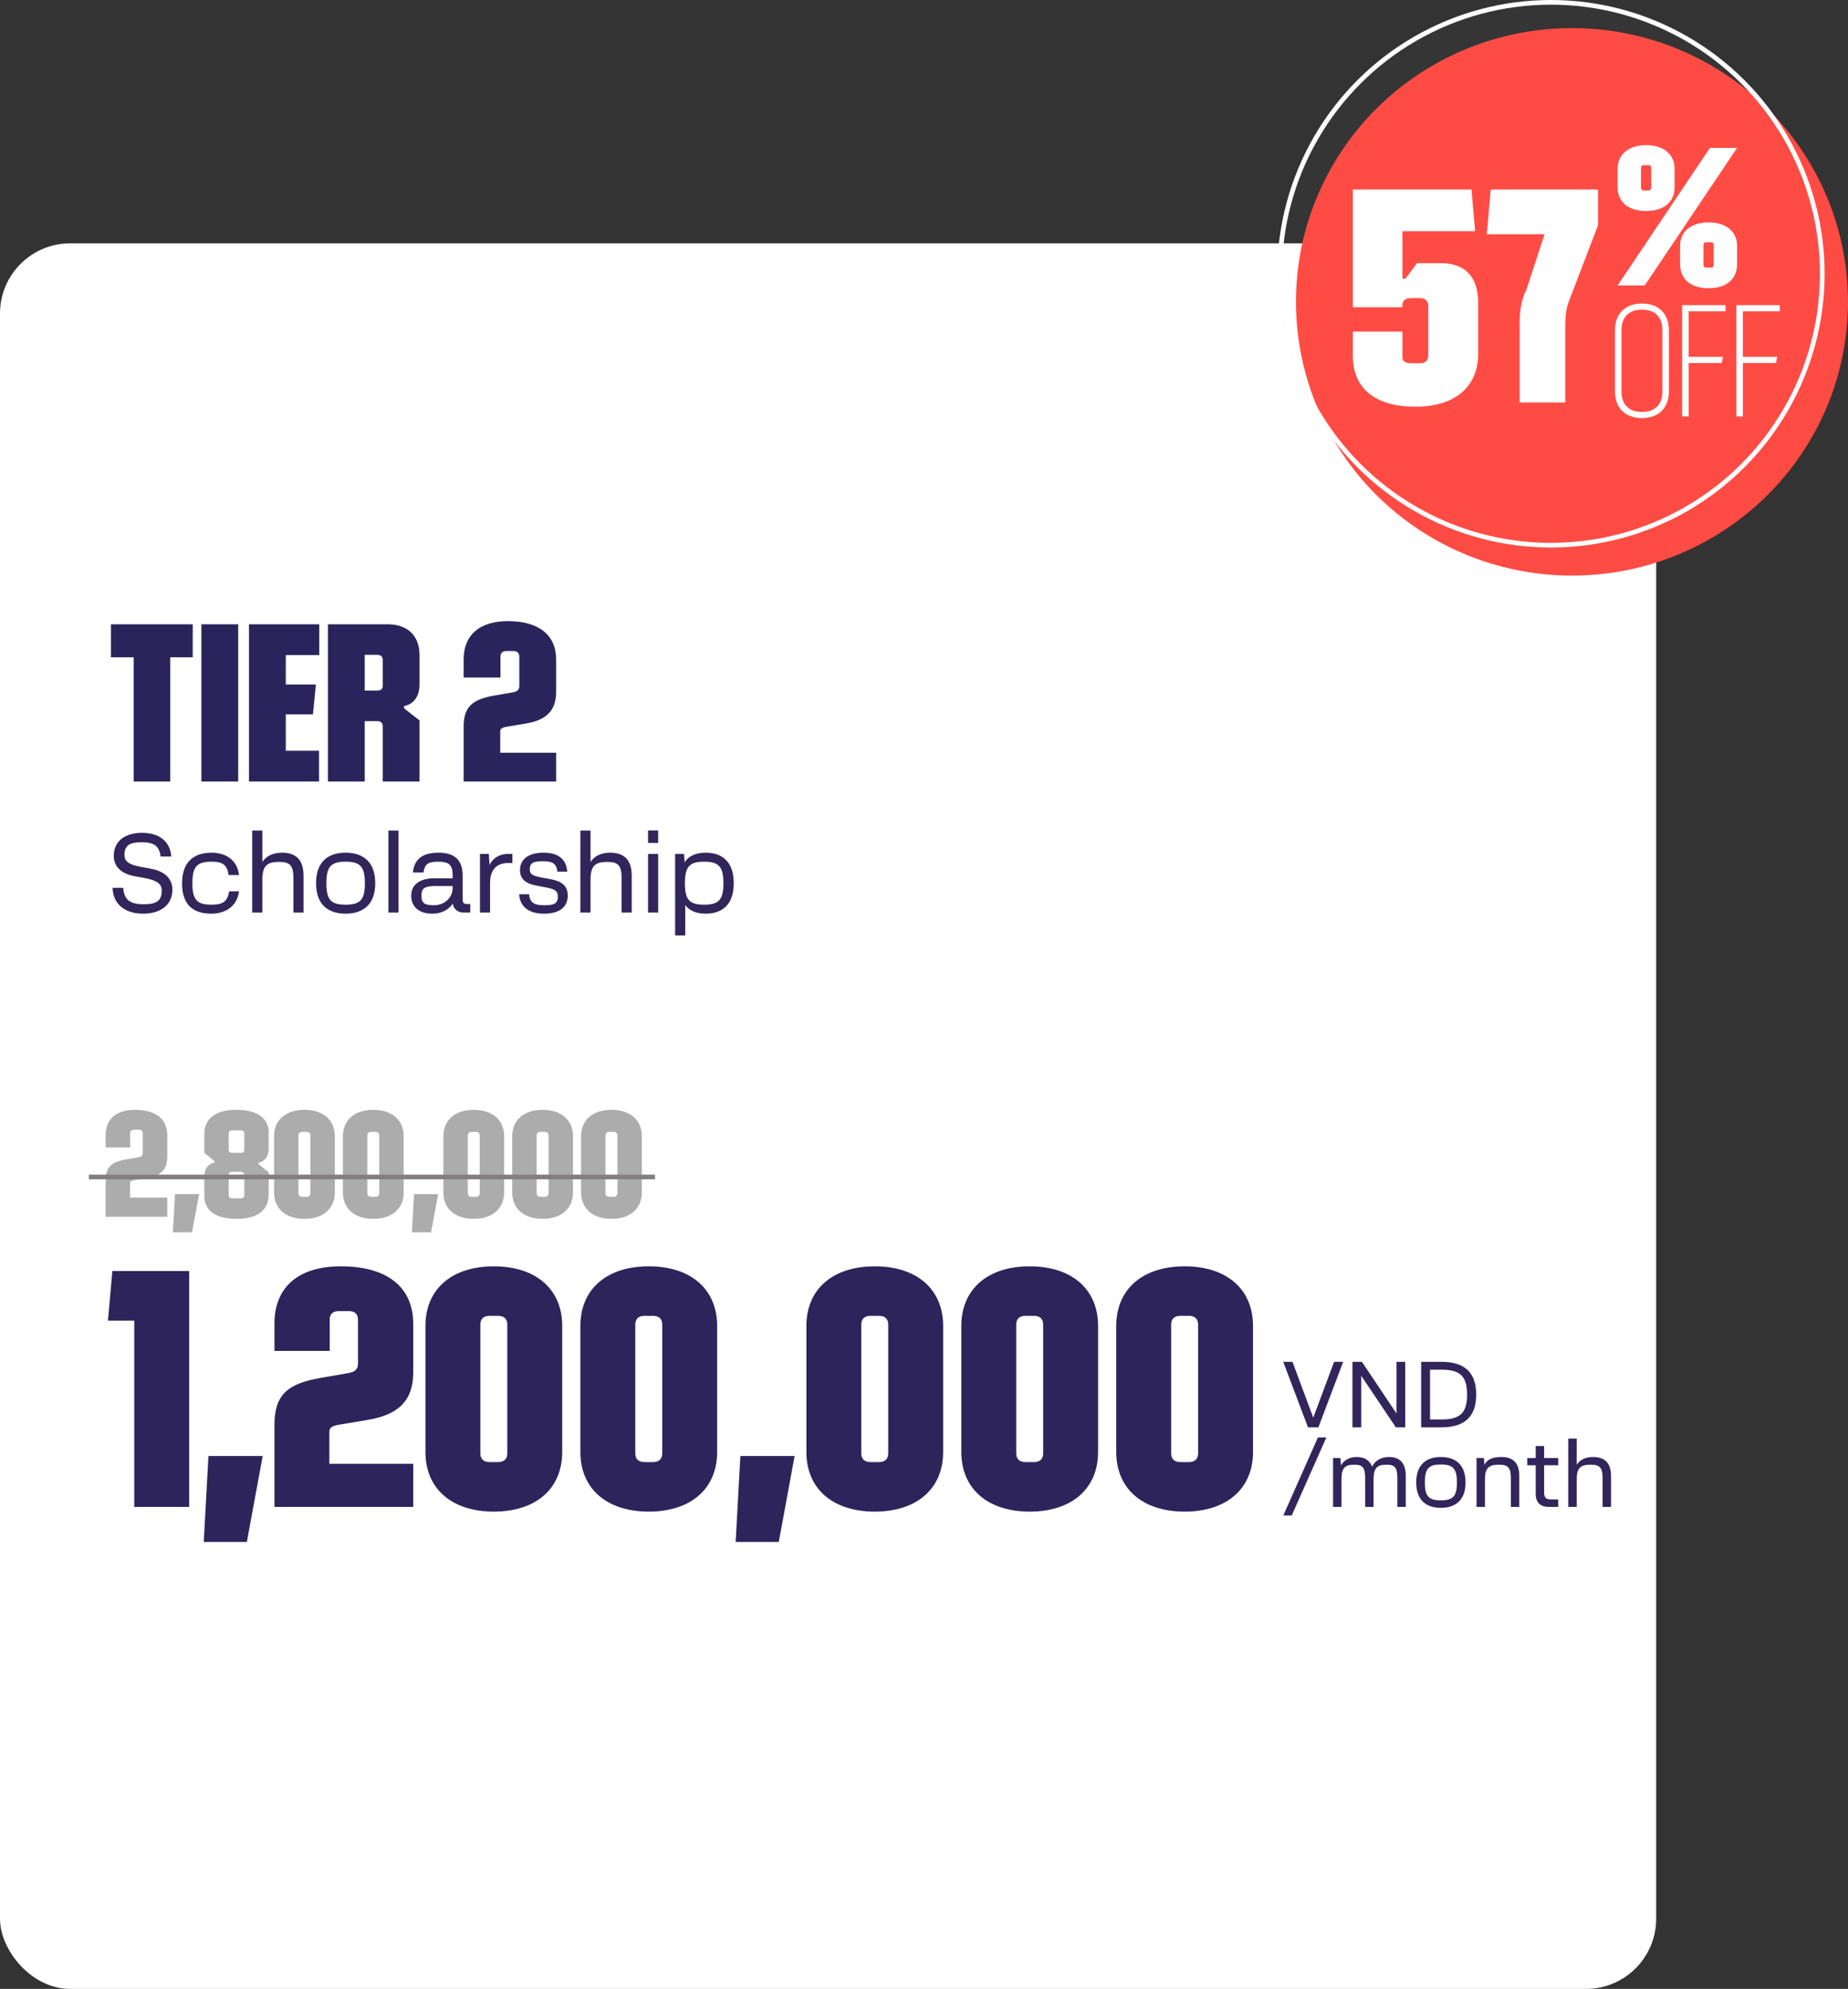
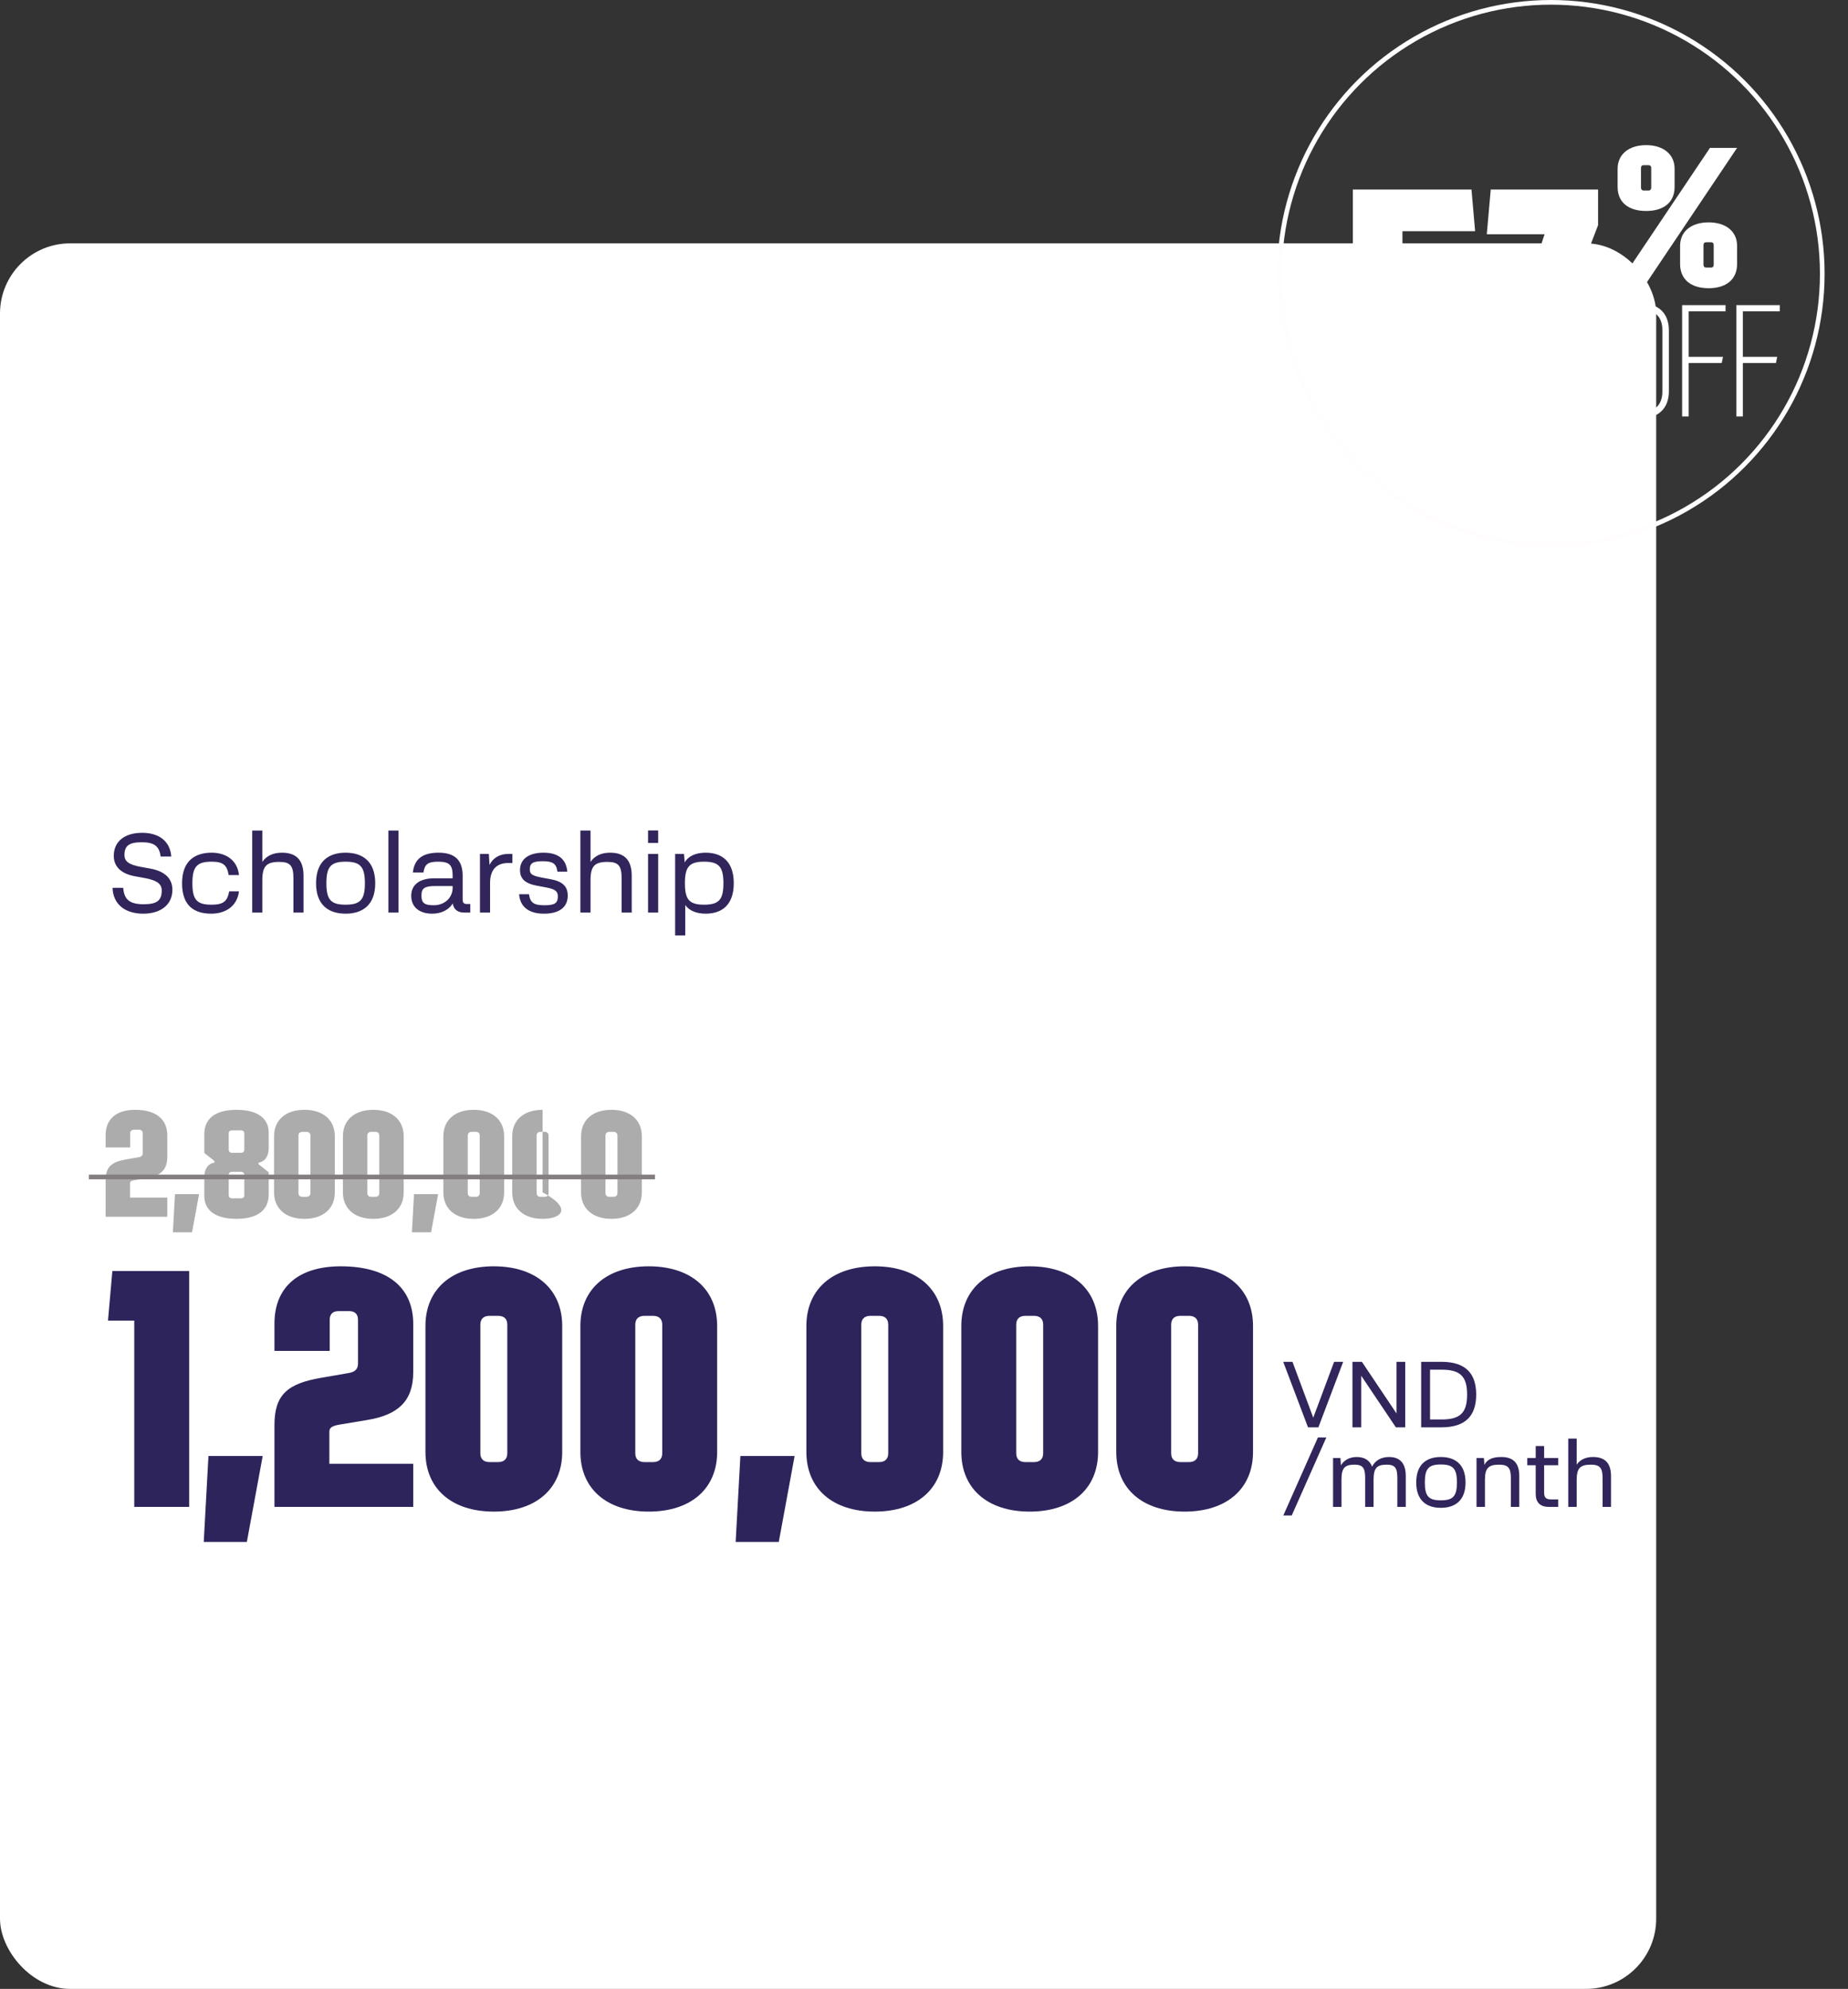
<svg xmlns="http://www.w3.org/2000/svg" width="395" height="425" viewBox="0 0 395 425" fill="none">
  <rect x="0" y="0" width="395" height="425" fill="#333333" stroke="none" />
  <rect y="52" width="354" height="373" rx="15" fill="white" />
-   <ellipse cx="336" cy="64.5" rx="59" ry="58.5" fill="#FE4B44" />
  <circle cx="331.5" cy="58.5" r="58" fill="white" fill-opacity="0.01" stroke="#FFFDFD" />
  <path d="M302.56 86.91C293.98 86.91 289.17 83.01 289.17 76.12V70.855H299.765V76.38C299.765 77.16 300.415 77.615 301.52 77.615H303.6C304.64 77.615 305.29 77.03 305.29 75.925V65.46C305.29 64.355 304.64 63.705 303.6 63.705H301.52C300.415 63.705 299.765 64.225 299.765 65.135V65.655H289.17V40.5H314.52L315.3 49.405H299.765V59.545H300.415L302.885 56.23H307.955C313.09 56.23 315.95 59.09 315.95 64.68V75.6C315.95 82.685 310.945 86.91 302.56 86.91ZM324.813 69.035C324.813 66.11 325.268 63.835 326.308 61.755L330.143 50.055H317.793L318.638 40.5H341.583V48.105L335.473 64.03C334.693 65.98 334.563 67.605 334.563 69.88V86H324.813V69.035Z" fill="white" />
  <path d="M345.756 61L365.496 31.6H371.292L351.552 61H345.756ZM345.756 39.958V36.052C345.756 32.986 348.15 31.012 351.846 31.012C355.542 31.012 357.936 32.986 357.936 36.052V39.958C357.936 43.192 355.668 45.082 351.846 45.082C348.024 45.082 345.756 43.192 345.756 39.958ZM350.754 40.084C350.754 40.462 350.964 40.714 351.342 40.714H352.35C352.728 40.714 352.938 40.462 352.938 40.084V35.884C352.938 35.506 352.728 35.296 352.35 35.296H351.342C350.964 35.296 350.754 35.506 350.754 35.884V40.084ZM359.112 56.422V52.516C359.112 49.45 361.506 47.518 365.202 47.518C368.898 47.518 371.292 49.45 371.292 52.516V56.422C371.292 59.656 369.024 61.588 365.202 61.588C361.38 61.588 359.112 59.656 359.112 56.422ZM364.11 56.548C364.11 56.968 364.32 57.178 364.698 57.178H365.706C366.084 57.178 366.294 56.968 366.294 56.548V52.39C366.294 51.97 366.084 51.76 365.706 51.76H364.698C364.32 51.76 364.11 51.97 364.11 52.39V56.548Z" fill="white" />
  <path d="M350.97 89.34C347.366 89.34 345.19 87.164 345.19 83.628V70.572C345.19 67.036 347.366 64.86 350.97 64.86C354.54 64.86 356.716 67.036 356.716 70.572V83.628C356.716 87.164 354.54 89.34 350.97 89.34ZM346.584 83.696C346.584 86.416 348.182 88.014 350.8 88.014H351.106C353.758 88.014 355.322 86.416 355.322 83.696V70.504C355.322 67.784 353.758 66.186 351.106 66.186H350.8C348.182 66.186 346.584 67.784 346.584 70.504V83.696ZM359.544 89V65.2H368.826V66.526H360.938V76.25H368.282L368.01 77.576H360.938V89H359.544ZM371.132 89V65.2H380.414V66.526H372.526V76.25H379.87L379.598 77.576H372.526V89H371.132Z" fill="white" />
-   <path d="M28.568 167V140.456H23.72V133.4H41.192V140.456H36.392V167H28.568ZM43.043 167V133.4H50.915V167H43.043ZM53.215 167V133.4H68.239V139.976H61.087V146.264H67.519L66.894 152.648H61.087V160.424H68.191V167H53.215ZM70.09 167V133.4H82.858C87.129 133.4 89.674 135.848 89.674 139.976V146.168C89.674 148.76 88.474 150.488 86.362 150.872V151.352L89.674 153.944V167H81.802V155.192C81.802 154.472 81.418 154.088 80.602 154.088H77.962V167H70.09ZM77.962 147.56H80.602C81.466 147.56 81.802 147.224 81.802 146.504V141.032C81.802 140.312 81.418 139.928 80.602 139.928H77.962V147.56ZM99.098 155.336C99.098 151.016 100.97 149.432 105.722 148.616L109.61 147.944C110.522 147.8 111.002 147.416 111.002 146.6V140.36C111.002 139.544 110.57 139.112 109.754 139.112H108.218C107.402 139.112 106.97 139.544 106.97 140.36V144.776H99.098V140.888C99.098 135.704 102.506 132.728 108.554 132.728C115.178 132.728 118.874 135.704 118.874 140.936V147.8C118.874 151.928 116.714 153.896 112.346 154.616L108.602 155.24C107.354 155.432 106.922 155.672 106.922 156.296V160.856H118.874V167H99.098V155.336Z" fill="#2B245C" />
  <path d="M28.696 322V282.184H23.08L24.016 271.6H40.432V322H28.696ZM43.548 329.488L44.556 311.128H56.148L52.764 329.488H43.548ZM58.663 304.504C58.663 298.024 61.471 295.648 68.599 294.424L74.431 293.416C75.799 293.2 76.519 292.624 76.519 291.4V282.04C76.519 280.816 75.871 280.168 74.647 280.168H72.343C71.119 280.168 70.471 280.816 70.471 282.04V288.664H58.663V282.832C58.663 275.056 63.775 270.592 72.847 270.592C82.783 270.592 88.327 275.056 88.327 282.904V293.2C88.327 299.392 85.087 302.344 78.535 303.424L72.919 304.36C71.047 304.648 70.399 305.008 70.399 305.944V312.784H88.327V322H58.663V304.504ZM105.553 323.008C96.553 323.008 90.937 318.112 90.937 310.264V283.336C90.937 275.488 96.553 270.592 105.553 270.592C114.553 270.592 120.169 275.488 120.169 283.336V310.264C120.169 318.112 114.553 323.008 105.553 323.008ZM102.673 310.552C102.673 311.776 103.393 312.424 104.617 312.424H106.489C107.713 312.424 108.433 311.776 108.433 310.552V283.048C108.433 281.824 107.713 281.176 106.489 281.176H104.617C103.393 281.176 102.673 281.824 102.673 283.048V310.552ZM138.67 323.008C129.67 323.008 124.054 318.112 124.054 310.264V283.336C124.054 275.488 129.67 270.592 138.67 270.592C147.67 270.592 153.286 275.488 153.286 283.336V310.264C153.286 318.112 147.67 323.008 138.67 323.008ZM135.79 310.552C135.79 311.776 136.51 312.424 137.734 312.424H139.606C140.83 312.424 141.55 311.776 141.55 310.552V283.048C141.55 281.824 140.83 281.176 139.606 281.176H137.734C136.51 281.176 135.79 281.824 135.79 283.048V310.552ZM157.243 329.488L158.251 311.128H169.843L166.459 329.488H157.243ZM186.975 323.008C177.975 323.008 172.359 318.112 172.359 310.264V283.336C172.359 275.488 177.975 270.592 186.975 270.592C195.975 270.592 201.591 275.488 201.591 283.336V310.264C201.591 318.112 195.975 323.008 186.975 323.008ZM184.095 310.552C184.095 311.776 184.815 312.424 186.039 312.424H187.911C189.135 312.424 189.855 311.776 189.855 310.552V283.048C189.855 281.824 189.135 281.176 187.911 281.176H186.039C184.815 281.176 184.095 281.824 184.095 283.048V310.552ZM220.092 323.008C211.092 323.008 205.476 318.112 205.476 310.264V283.336C205.476 275.488 211.092 270.592 220.092 270.592C229.092 270.592 234.708 275.488 234.708 283.336V310.264C234.708 318.112 229.092 323.008 220.092 323.008ZM217.212 310.552C217.212 311.776 217.932 312.424 219.156 312.424H221.028C222.252 312.424 222.972 311.776 222.972 310.552V283.048C222.972 281.824 222.252 281.176 221.028 281.176H219.156C217.932 281.176 217.212 281.824 217.212 283.048V310.552ZM253.209 323.008C244.209 323.008 238.593 318.112 238.593 310.264V283.336C238.593 275.488 244.209 270.592 253.209 270.592C262.209 270.592 267.825 275.488 267.825 283.336V310.264C267.825 318.112 262.209 323.008 253.209 323.008ZM250.329 310.552C250.329 311.776 251.049 312.424 252.273 312.424H254.145C255.369 312.424 256.089 311.776 256.089 310.552V283.048C256.089 281.824 255.369 281.176 254.145 281.176H252.273C251.049 281.176 250.329 281.824 250.329 283.048V310.552Z" fill="#2D245C" />
  <path d="M30.608 195.24C26.744 195.24 24.176 193.248 24.056 189.72H26.336C26.528 192.264 27.752 193.224 30.728 193.224C33.536 193.224 34.568 192.432 34.568 190.296C34.568 188.928 33.656 188.136 30.968 187.632L28.856 187.248C25.808 186.696 24.32 185.112 24.32 182.88C24.32 179.76 26.696 177.96 30.368 177.96C33.968 177.96 36.368 179.736 36.608 183.024H34.328C34.064 180.792 32.936 179.976 30.296 179.976C27.608 179.976 26.6 180.72 26.6 182.712C26.6 184.008 27.464 184.752 30.056 185.232L32.168 185.616C35.312 186.192 36.848 187.8 36.848 190.128C36.848 193.272 34.424 195.24 30.608 195.24ZM45.154 195.24C41.578 195.24 38.914 193.608 38.914 188.76C38.914 183.912 41.698 182.208 45.25 182.208C48.322 182.208 50.746 183.84 51.082 186.984H48.874C48.514 184.8 47.65 184.128 45.226 184.128C42.082 184.128 41.122 185.208 41.122 188.736C41.122 192.264 42.082 193.32 45.202 193.32C47.698 193.32 48.586 192.648 48.994 190.464H51.082C50.698 193.608 48.25 195.24 45.154 195.24ZM53.91 195V177.48H56.07V184.176C56.91 182.928 58.326 182.208 60.27 182.208C63.558 182.208 64.878 184.032 64.878 187.152V195H62.718V187.656C62.718 184.992 62.022 184.176 59.694 184.176C56.91 184.176 56.07 185.112 56.07 188.136V195H53.91ZM73.867 195.24C70.315 195.24 67.555 193.464 67.555 188.736C67.555 183.984 70.315 182.208 73.867 182.208C77.419 182.208 80.203 183.984 80.203 188.736C80.203 193.464 77.419 195.24 73.867 195.24ZM69.763 188.736C69.763 192.264 70.723 193.32 73.867 193.32C77.011 193.32 77.995 192.264 77.995 188.736C77.995 185.208 77.011 184.128 73.867 184.128C70.723 184.128 69.763 185.208 69.763 188.736ZM83.019 195V177.48H85.179V195H83.019ZM92.384 195.24C89.6 195.24 87.896 193.8 87.896 191.424C87.896 189.048 89.696 187.68 92.84 187.68H96.752V187.128C96.752 184.848 96.056 184.128 93.656 184.128C91.496 184.128 90.776 184.656 90.512 186.432H88.256C88.544 183.576 90.32 182.208 93.728 182.208C97.232 182.208 98.888 183.816 98.888 187.128V192.12C98.888 192.96 99.104 193.176 99.944 193.176H100.52V195H99.152C97.832 195 96.944 194.304 96.776 193.056C95.936 194.424 94.328 195.24 92.384 195.24ZM90.08 191.352C90.08 192.936 90.68 193.44 92.72 193.44C95.024 193.44 96.752 191.832 96.752 189.72V189.336H93.008C90.752 189.336 90.08 189.816 90.08 191.352ZM102.59 195V182.472H104.486L104.63 184.824C105.374 183.288 106.862 182.472 108.614 182.472H109.526V184.416H108.614C106.166 184.416 104.75 185.808 104.75 188.688V195H102.59ZM116.263 195.24C112.951 195.24 111.151 193.704 110.959 191.088H113.071C113.311 192.888 114.103 193.44 116.359 193.44C118.543 193.44 119.239 193.008 119.239 191.544C119.239 190.44 118.639 189.984 116.695 189.624L114.775 189.264C112.207 188.784 111.151 187.776 111.151 185.904C111.151 183.6 112.999 182.208 116.167 182.208C119.455 182.208 121.039 183.696 121.255 186.264H119.143C118.927 184.56 118.183 184.032 116.023 184.032C113.911 184.032 113.239 184.44 113.239 185.784C113.239 186.792 113.767 187.128 115.735 187.512L117.679 187.872C120.175 188.328 121.351 189.36 121.351 191.376C121.351 193.92 119.479 195.24 116.263 195.24ZM124.058 195V177.48H126.218V184.176C127.058 182.928 128.474 182.208 130.418 182.208C133.706 182.208 135.026 184.032 135.026 187.152V195H132.866V187.656C132.866 184.992 132.17 184.176 129.842 184.176C127.058 184.176 126.218 185.112 126.218 188.136V195H124.058ZM138.519 195V182.472H140.679V195H138.519ZM138.519 180.12V177.456H140.679V180.12H138.519ZM144.308 199.896V182.472H146.204L146.348 184.272C147.116 182.952 148.7 182.208 150.812 182.208C154.196 182.208 156.836 183.96 156.836 188.736C156.836 193.488 154.196 195.24 150.812 195.24C148.82 195.24 147.284 194.568 146.468 193.392V199.896H144.308ZM146.396 188.736C146.396 192.264 147.356 193.32 150.5 193.32C153.644 193.32 154.628 192.264 154.628 188.736C154.628 185.208 153.644 184.128 150.5 184.128C147.356 184.128 146.396 185.208 146.396 188.736Z" fill="#31255B" />
  <path d="M279.58 305L274.28 291H276.26L280.7 302.94L285.16 291H287.1L281.8 305H279.58ZM289.079 305V291H291.099L298.499 302.04V291H300.359V305H298.359L290.959 293.98V305H289.079ZM303.766 305V291H308.086C313.426 291 315.526 293.64 315.526 298C315.526 302.36 313.426 305 308.086 305H303.766ZM305.666 303.32H308.166C312.126 303.32 313.586 301.88 313.586 298C313.586 294.12 312.126 292.68 308.166 292.68H305.666V303.32Z" fill="#31255B" />
  <path d="M274.3 323.84L281.7 307.16H283.5L276.1 323.84H274.3ZM284.934 322V311.56H286.514L286.614 313.12C287.294 312 288.454 311.34 290.014 311.34C291.674 311.34 292.774 312.08 293.274 313.4C293.934 312.1 295.194 311.34 296.894 311.34C299.354 311.34 300.474 312.82 300.474 315.38V322H298.674V315.82C298.674 313.64 298.154 312.98 296.394 312.98C294.254 312.98 293.594 313.74 293.594 316.2V322H291.794V315.82C291.794 313.64 291.274 312.98 289.514 312.98C287.374 312.98 286.734 313.74 286.734 316.2V322H284.934ZM307.971 322.2C305.011 322.2 302.711 320.72 302.711 316.78C302.711 312.82 305.011 311.34 307.971 311.34C310.931 311.34 313.251 312.82 313.251 316.78C313.251 320.72 310.931 322.2 307.971 322.2ZM304.551 316.78C304.551 319.72 305.351 320.6 307.971 320.6C310.591 320.6 311.411 319.72 311.411 316.78C311.411 313.84 310.591 312.94 307.971 312.94C305.351 312.94 304.551 313.84 304.551 316.78ZM315.598 322V311.56H317.178L317.278 313.02C317.838 311.96 318.818 311.34 320.898 311.34C323.658 311.34 324.738 312.84 324.738 315.42V322H322.938V315.84C322.938 313.66 322.358 312.98 320.418 312.98C318.098 312.98 317.398 313.76 317.398 316.24V322H315.598ZM331.029 322C329.209 322 328.249 321.04 328.249 319.22V313.1H326.449V311.56H328.249V309H330.049V311.56H333.049V313.1H330.049V318.94C330.049 320 330.449 320.4 331.509 320.4H333.049V322H331.029ZM335.208 322V307.4H337.008V312.98C337.708 311.94 338.888 311.34 340.508 311.34C343.248 311.34 344.348 312.86 344.348 315.46V322H342.548V315.88C342.548 313.66 341.968 312.98 340.028 312.98C337.708 312.98 337.008 313.76 337.008 316.28V322H335.208Z" fill="#31255B" />
-   <path d="M22.576 252.224C22.576 249.344 23.824 248.288 26.992 247.744L29.584 247.296C30.192 247.2 30.512 246.944 30.512 246.4V242.24C30.512 241.696 30.224 241.408 29.68 241.408H28.656C28.112 241.408 27.824 241.696 27.824 242.24V245.184H22.576V242.592C22.576 239.136 24.848 237.152 28.88 237.152C33.296 237.152 35.76 239.136 35.76 242.624V247.2C35.76 249.952 34.32 251.264 31.408 251.744L28.912 252.16C28.08 252.288 27.792 252.448 27.792 252.864V255.904H35.76V260H22.576V252.224ZM36.952 263.328L37.4 255.168H42.552L41.048 263.328H36.952ZM50.55 260.448C45.878 260.448 43.67 258.496 43.67 255.584V251.52C43.67 249.792 44.438 248.672 45.846 248.416V248.096L43.67 246.368V242.368C43.67 239.168 45.846 237.152 50.55 237.152C55.222 237.152 57.43 239.104 57.43 242.016V245.344C57.43 247.072 56.662 248.192 55.254 248.448V248.768L57.43 250.496V255.232C57.43 258.432 55.254 260.448 50.55 260.448ZM48.886 255.36C48.886 255.84 49.142 256.064 49.654 256.064H51.446C51.958 256.064 52.214 255.872 52.214 255.392V251.136C52.214 250.624 51.958 250.4 51.446 250.4H49.654C49.11 250.4 48.886 250.624 48.886 251.104V255.36ZM48.886 245.6C48.886 246.112 49.142 246.336 49.654 246.336H51.446C51.99 246.336 52.214 246.112 52.214 245.632V242.24C52.214 241.76 51.958 241.536 51.446 241.536H49.654C49.142 241.536 48.886 241.728 48.886 242.208V245.6ZM65.072 260.448C61.072 260.448 58.576 258.272 58.576 254.784V242.816C58.576 239.328 61.072 237.152 65.072 237.152C69.072 237.152 71.568 239.328 71.568 242.816V254.784C71.568 258.272 69.072 260.448 65.072 260.448ZM63.792 254.912C63.792 255.456 64.112 255.744 64.656 255.744H65.488C66.032 255.744 66.352 255.456 66.352 254.912V242.688C66.352 242.144 66.032 241.856 65.488 241.856H64.656C64.112 241.856 63.792 242.144 63.792 242.688V254.912ZM79.791 260.448C75.791 260.448 73.295 258.272 73.295 254.784V242.816C73.295 239.328 75.791 237.152 79.791 237.152C83.791 237.152 86.287 239.328 86.287 242.816V254.784C86.287 258.272 83.791 260.448 79.791 260.448ZM78.511 254.912C78.511 255.456 78.831 255.744 79.375 255.744H80.207C80.751 255.744 81.071 255.456 81.071 254.912V242.688C81.071 242.144 80.751 241.856 80.207 241.856H79.375C78.831 241.856 78.511 242.144 78.511 242.688V254.912ZM88.046 263.328L88.493 255.168H93.645L92.141 263.328H88.046ZM101.26 260.448C97.26 260.448 94.763 258.272 94.763 254.784V242.816C94.763 239.328 97.26 237.152 101.26 237.152C105.26 237.152 107.756 239.328 107.756 242.816V254.784C107.756 258.272 105.26 260.448 101.26 260.448ZM99.98 254.912C99.98 255.456 100.3 255.744 100.844 255.744H101.676C102.22 255.744 102.54 255.456 102.54 254.912V242.688C102.54 242.144 102.22 241.856 101.676 241.856H100.844C100.3 241.856 99.98 242.144 99.98 242.688V254.912ZM115.978 260.448C111.978 260.448 109.482 258.272 109.482 254.784V242.816C109.482 239.328 111.978 237.152 115.978 237.152C119.978 237.152 122.474 239.328 122.474 242.816V254.784C122.474 258.272 119.978 260.448 115.978 260.448ZM114.698 254.912C114.698 255.456 115.018 255.744 115.562 255.744H116.394C116.938 255.744 117.258 255.456 117.258 254.912V242.688C117.258 242.144 116.938 241.856 116.394 241.856H115.562C115.018 241.856 114.698 242.144 114.698 242.688V254.912ZM130.697 260.448C126.697 260.448 124.201 258.272 124.201 254.784V242.816C124.201 239.328 126.697 237.152 130.697 237.152C134.697 237.152 137.193 239.328 137.193 242.816V254.784C137.193 258.272 134.697 260.448 130.697 260.448ZM129.417 254.912C129.417 255.456 129.737 255.744 130.281 255.744H131.113C131.657 255.744 131.977 255.456 131.977 254.912V242.688C131.977 242.144 131.657 241.856 131.113 241.856H130.281C129.737 241.856 129.417 242.144 129.417 242.688V254.912Z" fill="#ACACAD" />
+   <path d="M22.576 252.224C22.576 249.344 23.824 248.288 26.992 247.744L29.584 247.296C30.192 247.2 30.512 246.944 30.512 246.4V242.24C30.512 241.696 30.224 241.408 29.68 241.408H28.656C28.112 241.408 27.824 241.696 27.824 242.24V245.184H22.576V242.592C22.576 239.136 24.848 237.152 28.88 237.152C33.296 237.152 35.76 239.136 35.76 242.624V247.2C35.76 249.952 34.32 251.264 31.408 251.744L28.912 252.16C28.08 252.288 27.792 252.448 27.792 252.864V255.904H35.76V260H22.576V252.224ZM36.952 263.328L37.4 255.168H42.552L41.048 263.328H36.952ZM50.55 260.448C45.878 260.448 43.67 258.496 43.67 255.584V251.52C43.67 249.792 44.438 248.672 45.846 248.416V248.096L43.67 246.368V242.368C43.67 239.168 45.846 237.152 50.55 237.152C55.222 237.152 57.43 239.104 57.43 242.016V245.344C57.43 247.072 56.662 248.192 55.254 248.448V248.768L57.43 250.496V255.232C57.43 258.432 55.254 260.448 50.55 260.448ZM48.886 255.36C48.886 255.84 49.142 256.064 49.654 256.064H51.446C51.958 256.064 52.214 255.872 52.214 255.392V251.136C52.214 250.624 51.958 250.4 51.446 250.4H49.654C49.11 250.4 48.886 250.624 48.886 251.104V255.36ZM48.886 245.6C48.886 246.112 49.142 246.336 49.654 246.336H51.446C51.99 246.336 52.214 246.112 52.214 245.632V242.24C52.214 241.76 51.958 241.536 51.446 241.536H49.654C49.142 241.536 48.886 241.728 48.886 242.208V245.6ZM65.072 260.448C61.072 260.448 58.576 258.272 58.576 254.784V242.816C58.576 239.328 61.072 237.152 65.072 237.152C69.072 237.152 71.568 239.328 71.568 242.816V254.784C71.568 258.272 69.072 260.448 65.072 260.448ZM63.792 254.912C63.792 255.456 64.112 255.744 64.656 255.744H65.488C66.032 255.744 66.352 255.456 66.352 254.912V242.688C66.352 242.144 66.032 241.856 65.488 241.856H64.656C64.112 241.856 63.792 242.144 63.792 242.688V254.912ZM79.791 260.448C75.791 260.448 73.295 258.272 73.295 254.784V242.816C73.295 239.328 75.791 237.152 79.791 237.152C83.791 237.152 86.287 239.328 86.287 242.816V254.784C86.287 258.272 83.791 260.448 79.791 260.448ZM78.511 254.912C78.511 255.456 78.831 255.744 79.375 255.744H80.207C80.751 255.744 81.071 255.456 81.071 254.912V242.688C81.071 242.144 80.751 241.856 80.207 241.856H79.375C78.831 241.856 78.511 242.144 78.511 242.688V254.912ZM88.046 263.328L88.493 255.168H93.645L92.141 263.328H88.046ZM101.26 260.448C97.26 260.448 94.763 258.272 94.763 254.784V242.816C94.763 239.328 97.26 237.152 101.26 237.152C105.26 237.152 107.756 239.328 107.756 242.816V254.784C107.756 258.272 105.26 260.448 101.26 260.448ZM99.98 254.912C99.98 255.456 100.3 255.744 100.844 255.744H101.676C102.22 255.744 102.54 255.456 102.54 254.912V242.688C102.54 242.144 102.22 241.856 101.676 241.856H100.844C100.3 241.856 99.98 242.144 99.98 242.688V254.912ZM115.978 260.448C111.978 260.448 109.482 258.272 109.482 254.784V242.816C109.482 239.328 111.978 237.152 115.978 237.152V254.784C122.474 258.272 119.978 260.448 115.978 260.448ZM114.698 254.912C114.698 255.456 115.018 255.744 115.562 255.744H116.394C116.938 255.744 117.258 255.456 117.258 254.912V242.688C117.258 242.144 116.938 241.856 116.394 241.856H115.562C115.018 241.856 114.698 242.144 114.698 242.688V254.912ZM130.697 260.448C126.697 260.448 124.201 258.272 124.201 254.784V242.816C124.201 239.328 126.697 237.152 130.697 237.152C134.697 237.152 137.193 239.328 137.193 242.816V254.784C137.193 258.272 134.697 260.448 130.697 260.448ZM129.417 254.912C129.417 255.456 129.737 255.744 130.281 255.744H131.113C131.657 255.744 131.977 255.456 131.977 254.912V242.688C131.977 242.144 131.657 241.856 131.113 241.856H130.281C129.737 241.856 129.417 242.144 129.417 242.688V254.912Z" fill="#ACACAD" />
  <line x1="19" y1="251.5" x2="140" y2="251.5" stroke="#847E7E" />
</svg>